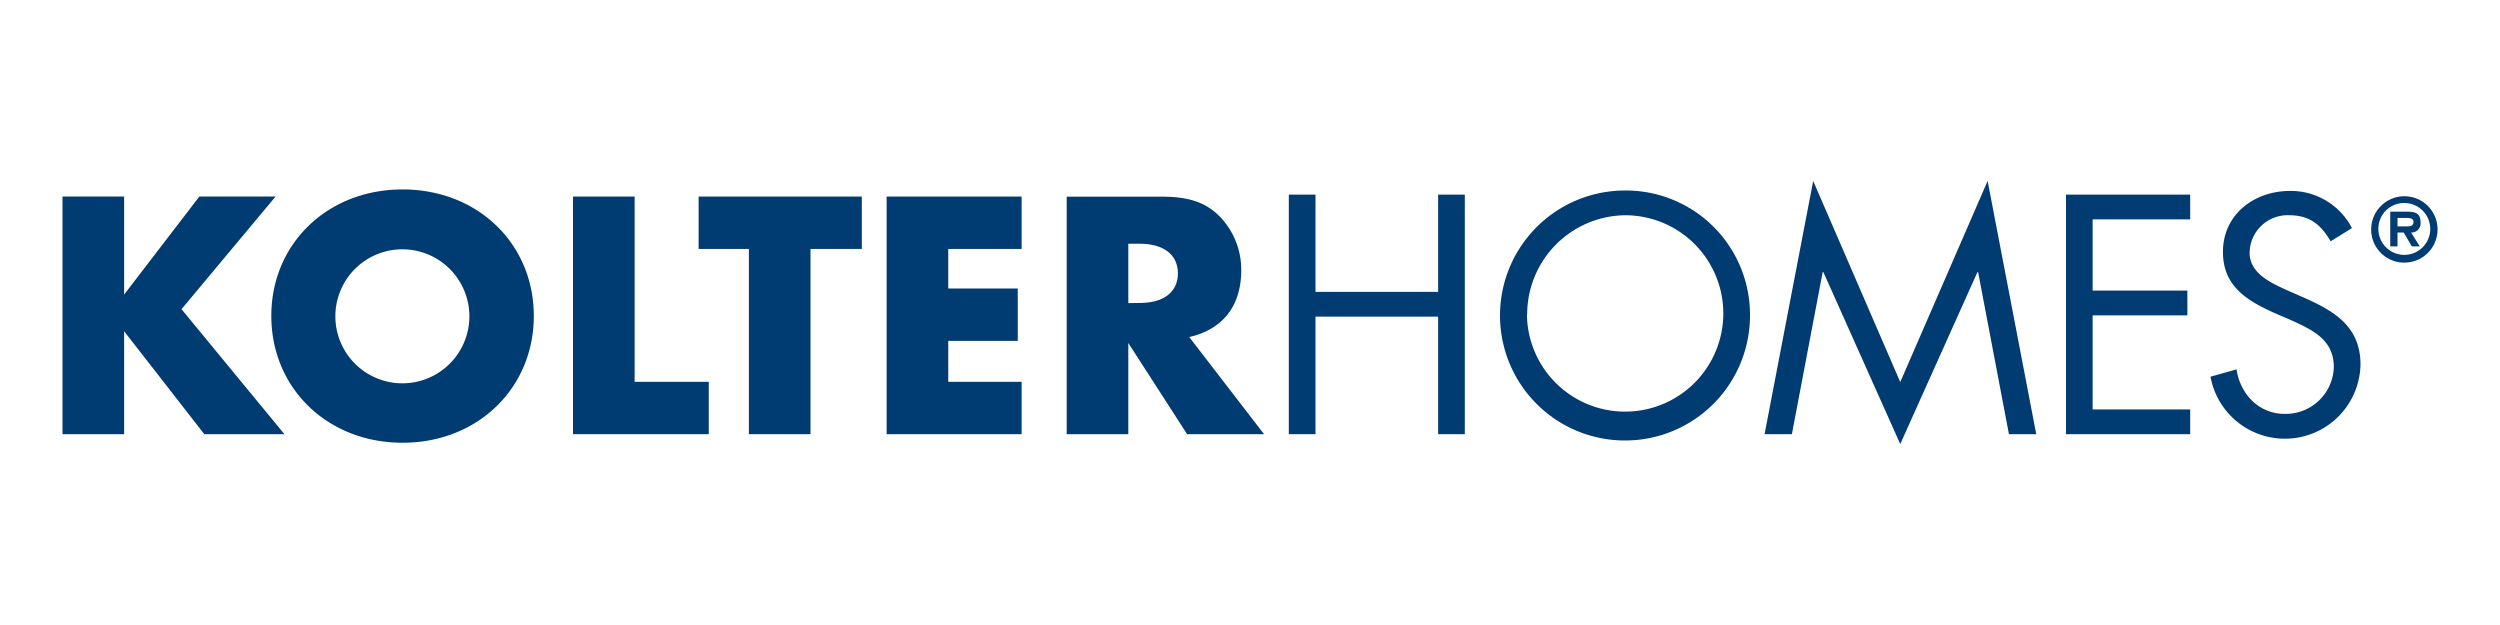
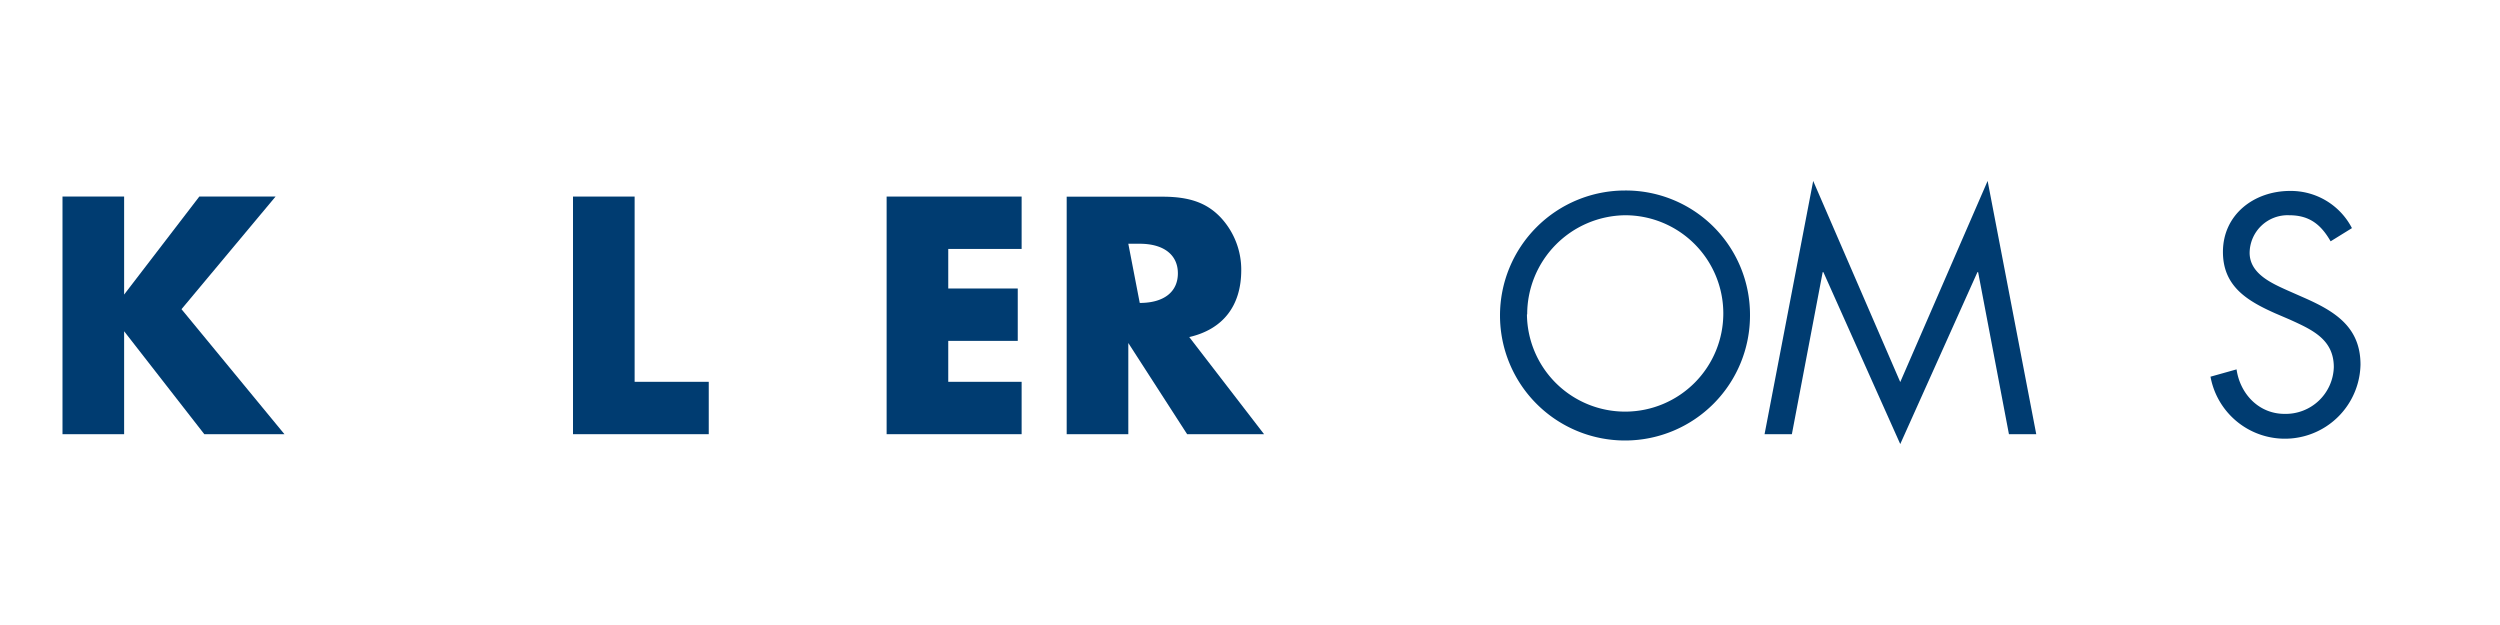
<svg xmlns="http://www.w3.org/2000/svg" viewBox="0 0 400 100">
  <defs>
    <style>.cls-1{fill:none;}.cls-2{fill:#003c71;}</style>
  </defs>
  <g id="Layer_2" data-name="Layer 2">
    <g id="logo">
      <rect id="path" class="cls-1" width="400" height="100" />
      <g id="logo-2" data-name="logo">
        <polygon class="cls-2" points="31.89 31.45 19.86 47.13 19.86 31.45 10 31.45 10 69.47 19.86 69.47 19.86 53 32.69 69.47 45.51 69.47 29.04 49.47 44.09 31.45 31.89 31.45" />
-         <path class="cls-2" d="M85.41,50.55c0,11.57-9,20.29-21,20.29s-21-8.72-21-20.29,9-20.24,21-20.24,21,8.67,21,20.24m-31.75,0A10.72,10.72,0,1,0,64.38,39.89,10.71,10.71,0,0,0,53.66,50.55" />
        <polygon class="cls-2" points="101.54 61.09 113.4 61.09 113.4 69.47 91.68 69.47 91.68 31.45 101.54 31.45 101.54 61.09" />
-         <polygon class="cls-2" points="129.68 69.47 119.82 69.47 119.82 39.83 111.78 39.83 111.78 31.45 137.89 31.45 137.89 39.83 129.68 39.83 129.68 69.47" />
        <polygon class="cls-2" points="151.72 39.83 151.72 46.16 162.84 46.16 162.84 54.54 151.72 54.54 151.72 61.09 163.46 61.09 163.46 69.47 141.86 69.47 141.86 31.45 163.46 31.45 163.46 39.83 151.72 39.83" />
-         <path class="cls-2" d="M202.25,69.47H189.94l-9.41-14.59V69.47h-9.86v-38H186c4.34,0,7.13,1,9.35,3.37a12.25,12.25,0,0,1,3.25,8.37c0,5.7-2.9,9.47-8.32,10.72Zm-19.89-21c3.87,0,6.1-1.77,6.1-4.74S186.18,39,182.36,39h-1.83V48.5Z" />
-         <polygon class="cls-2" points="230.1 46.7 230.1 31.14 234.37 31.14 234.37 69.47 230.1 69.47 230.1 50.66 210.48 50.66 210.48 69.47 206.21 69.47 206.21 31.14 210.48 31.14 210.48 46.7 230.1 46.7" />
+         <path class="cls-2" d="M202.25,69.47H189.94l-9.41-14.59V69.47h-9.86v-38H186c4.34,0,7.13,1,9.35,3.37a12.25,12.25,0,0,1,3.25,8.37c0,5.7-2.9,9.47-8.32,10.72Zm-19.89-21c3.87,0,6.1-1.77,6.1-4.74S186.18,39,182.36,39h-1.83Z" />
        <path class="cls-2" d="M280,50.36a20,20,0,1,1-20-19.88,19.87,19.87,0,0,1,20,19.88m-35.69-.06a15.71,15.71,0,1,0,15.71-15.86A15.86,15.86,0,0,0,244.35,50.3" />
        <polygon class="cls-2" points="290.11 28.95 304.04 61.13 318.02 28.95 325.8 69.47 321.43 69.47 316.5 43.54 316.39 43.54 304.04 71.05 291.74 43.54 291.63 43.54 286.7 69.47 282.33 69.47 290.11 28.95" />
-         <polygon class="cls-2" points="330.56 31.14 350.43 31.14 350.43 35.1 334.82 35.1 334.82 46.49 349.98 46.49 349.98 50.46 334.82 50.46 334.82 65.51 350.43 65.51 350.43 69.47 330.56 69.47 330.56 31.14" />
        <path class="cls-2" d="M372.9,38.61c-1.52-2.64-3.35-4.17-6.61-4.17a6.08,6.08,0,0,0-6.35,6c0,3.3,3.41,4.83,6,6l2.54,1.12c5,2.19,9.2,4.68,9.2,10.78a12.1,12.1,0,0,1-24,1.93l4.17-1.17c.56,3.92,3.56,7.12,7.68,7.12a7.7,7.7,0,0,0,7.88-7.48c0-4.47-3.51-6-7.07-7.62l-2.33-1c-4.48-2-8.34-4.32-8.34-9.81,0-6,5-9.76,10.73-9.76a11,11,0,0,1,9.91,5.95Z" />
-         <path class="cls-2" d="M379.39,36.67a5.31,5.31,0,1,1,5.3,5.35,5.29,5.29,0,0,1-5.3-5.35m1.15,0a4.15,4.15,0,1,0,4.15-4.19,4.12,4.12,0,0,0-4.15,4.19m6.62,2.75h-1.27l-1.29-2.21h-1v2.21h-1.16V33.87h2.69c1.28,0,2.16.23,2.16,1.7a1.47,1.47,0,0,1-1.51,1.64Zm-2-3.2c.62,0,1-.14,1-.74s-.74-.61-1.28-.61h-1.28v1.35Z" />
      </g>
    </g>
  </g>
</svg>